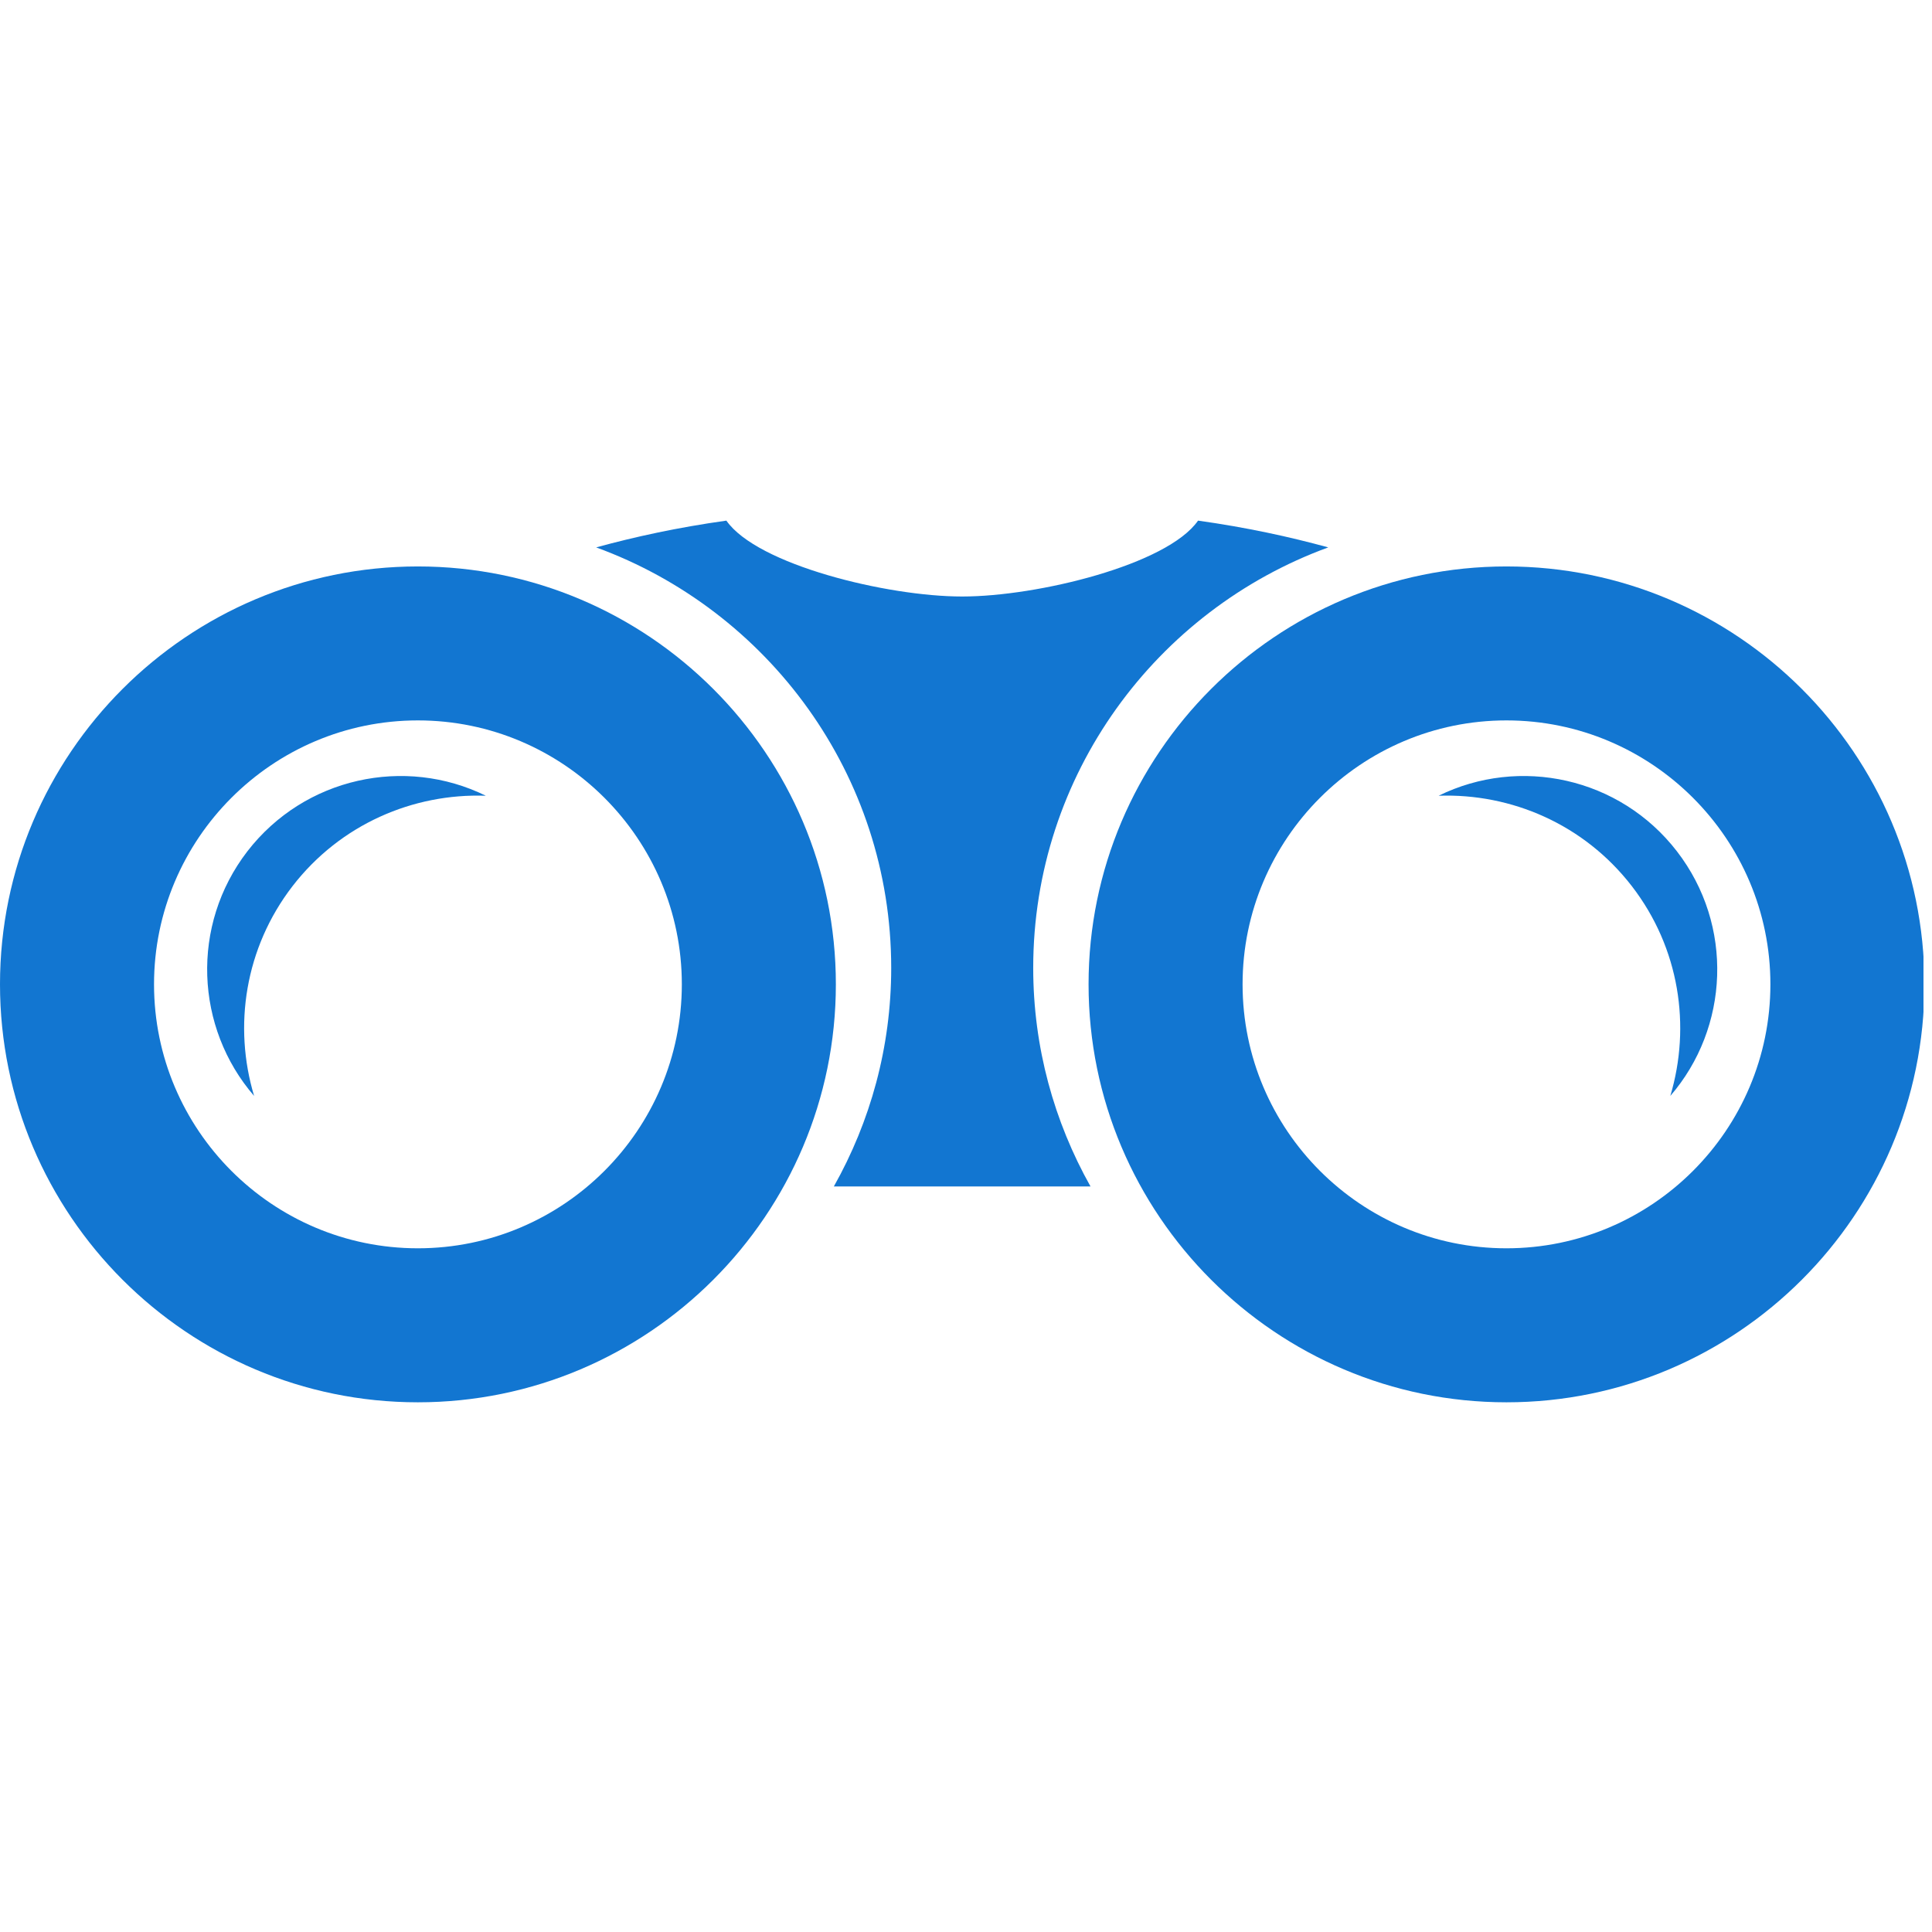
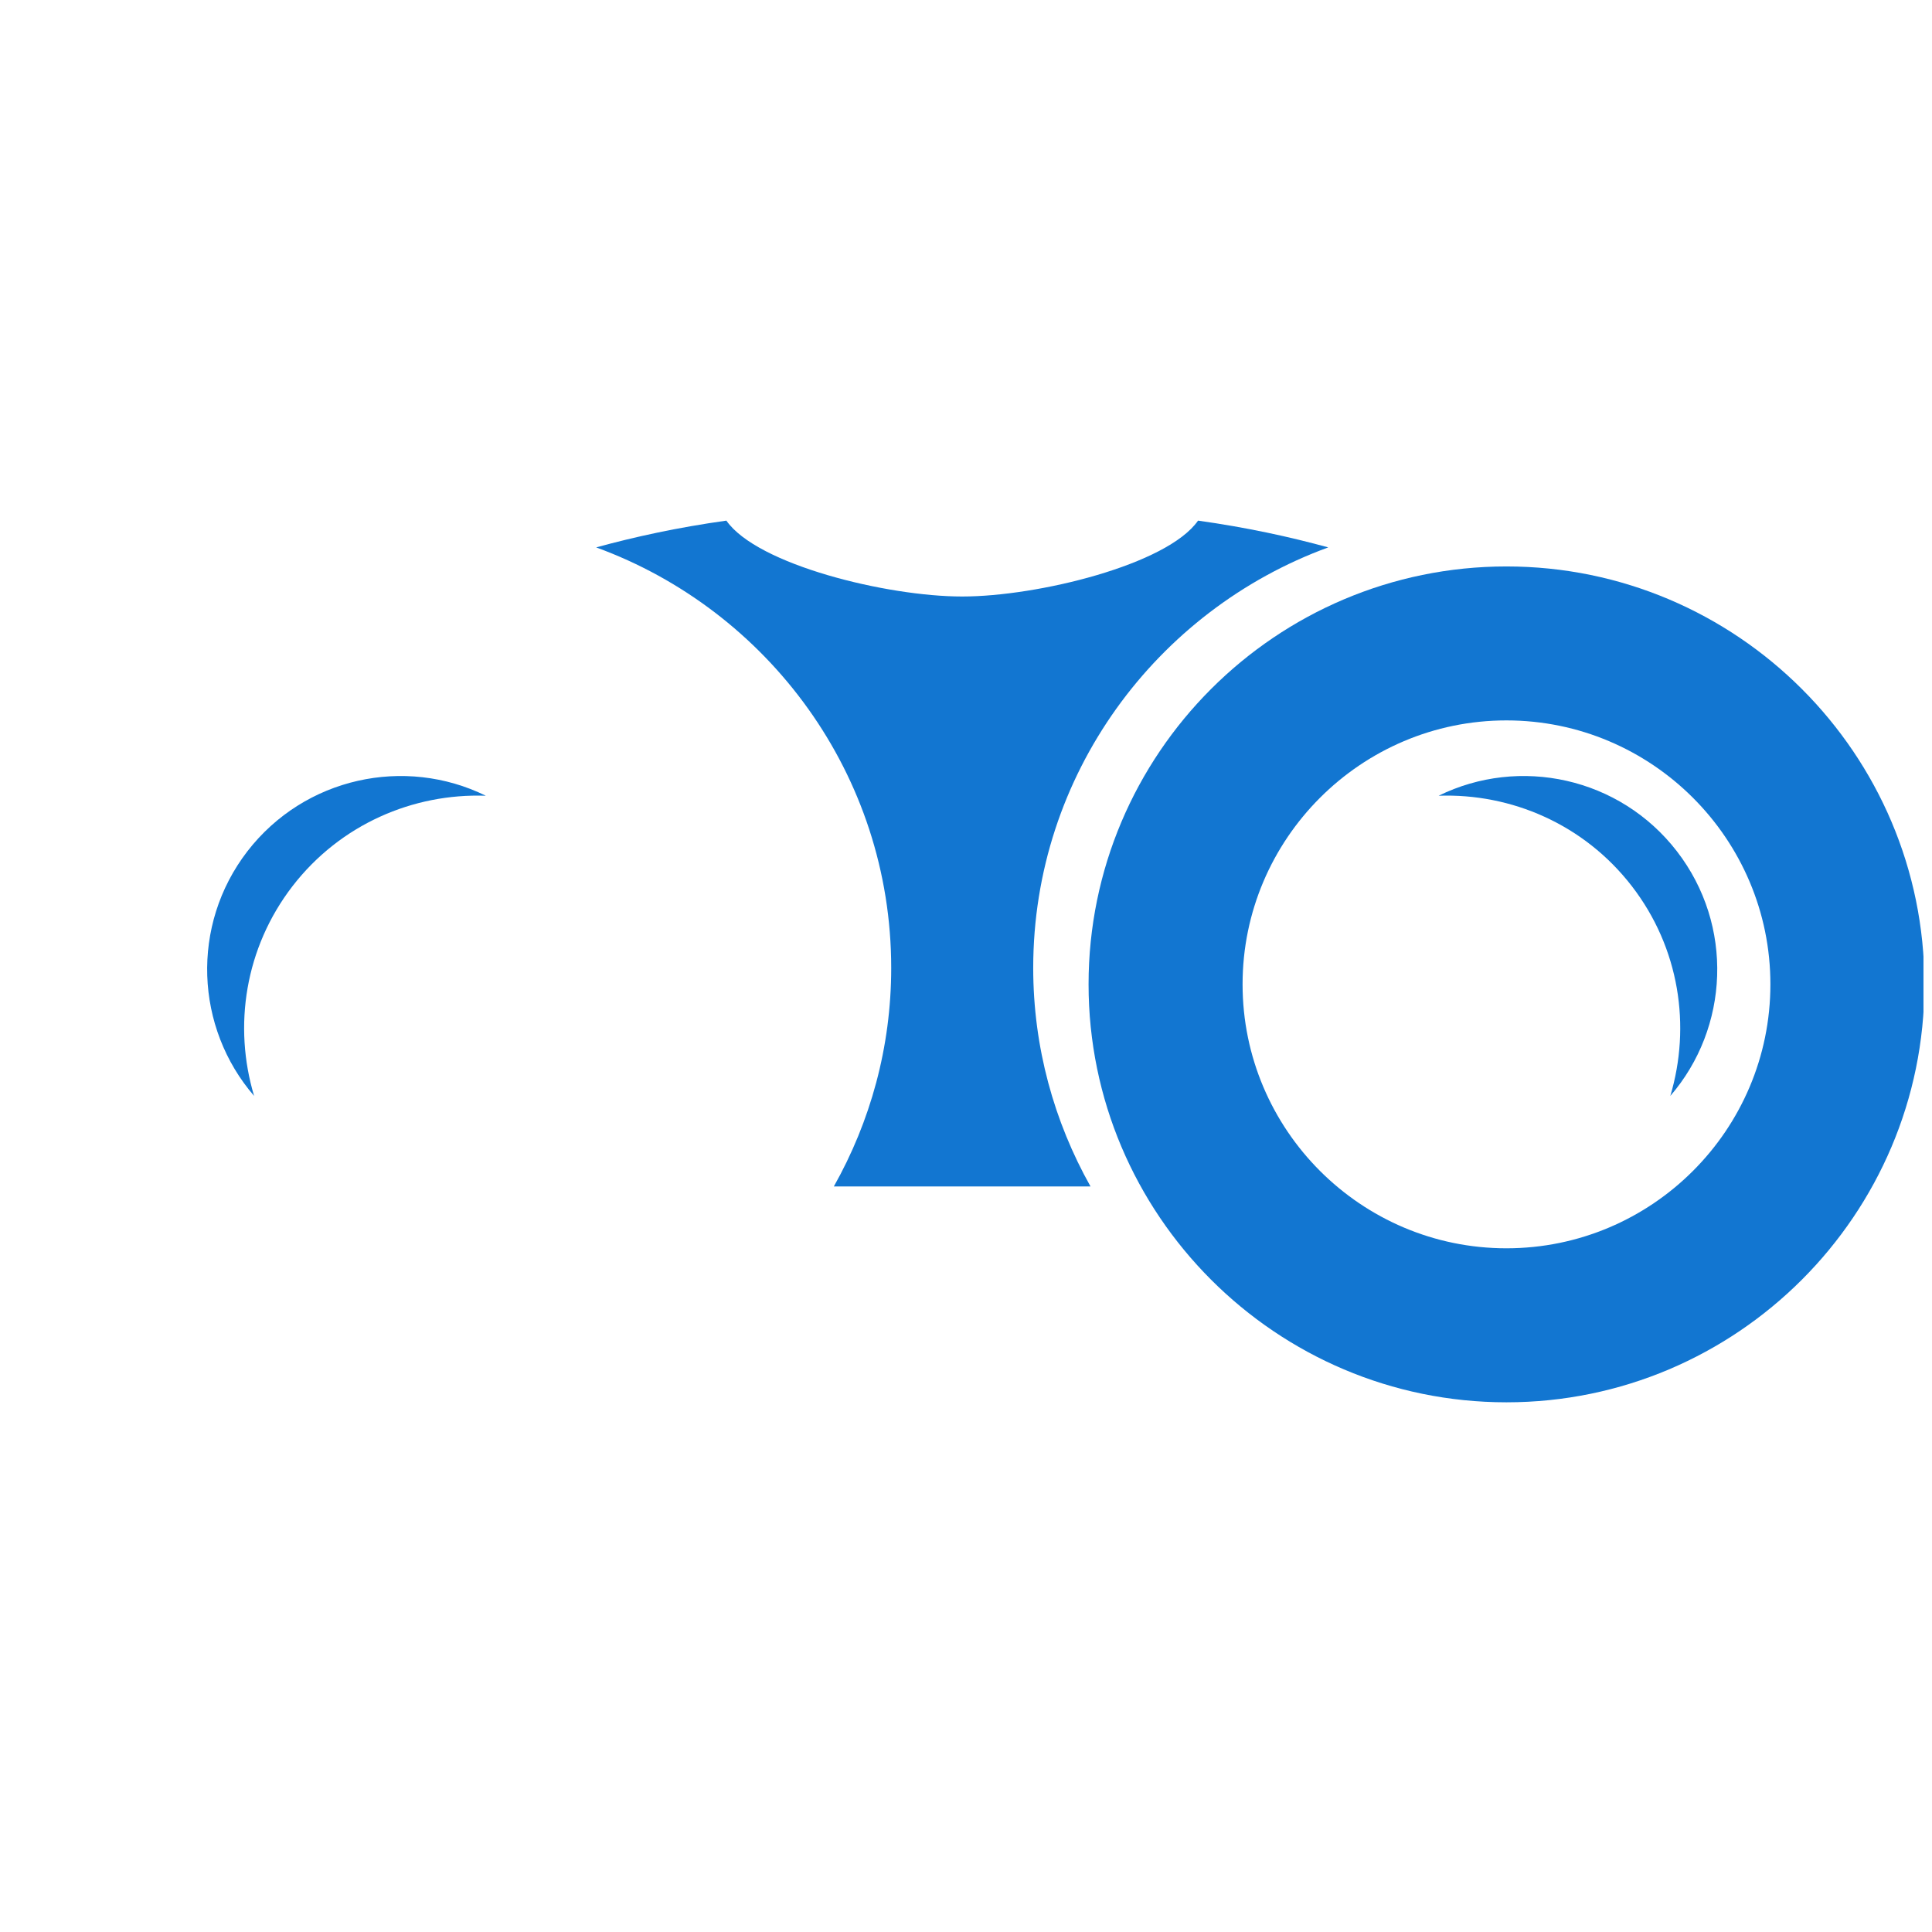
<svg xmlns="http://www.w3.org/2000/svg" version="1.0" preserveAspectRatio="xMidYMid meet" height="150" viewBox="0 0 112.5 112.5" zoomAndPan="magnify" width="150">
  <defs>
    <clipPath id="05224ec75d">
      <path clip-rule="nonzero" d="M 34 30.316 L 77.699 30.316 L 77.699 69.93 L 34 69.93 Z M 34 30.316" />
    </clipPath>
    <clipPath id="4f44a053ab">
-       <path clip-rule="nonzero" d="M 0 32 L 49 32 L 49 81.762 L 0 81.762 Z M 0 32" />
-     </clipPath>
+       </clipPath>
    <clipPath id="9fadcc26dc">
      <path clip-rule="nonzero" d="M 63 32 L 112.004 32 L 112.004 81.762 L 63 81.762 Z M 63 32" />
    </clipPath>
  </defs>
  <g clip-path="url(#05224ec75d)">
    <path fill-rule="nonzero" fill-opacity="1" d="M 77.344 31.875 C 75.109 31.262 72.59 30.711 69.762 30.316 C 67.969 32.891 60.398 34.734 56.039 34.734 L 56.016 34.734 C 51.66 34.734 44.09 32.891 42.297 30.316 C 39.469 30.711 36.949 31.262 34.715 31.875 C 44.719 35.527 51.895 45.109 51.895 56.363 C 51.895 60.984 50.676 65.316 48.555 69.086 L 63.5 69.086 C 61.383 65.316 60.164 60.984 60.164 56.363 C 60.164 45.109 67.34 35.527 77.344 31.875 Z M 77.344 31.875" fill="#1276d1" />
  </g>
  <g clip-path="url(#4f44a053ab)">
    <path fill-rule="nonzero" fill-opacity="1" d="M 24.332 32.984 C 10.914 32.984 0 43.902 0 57.316 C 0 70.734 10.914 81.656 24.332 81.656 C 37.754 81.656 48.672 70.734 48.672 57.316 C 48.672 43.902 37.754 32.984 24.332 32.984 Z M 24.332 72.688 C 15.863 72.688 8.969 65.793 8.969 57.316 C 8.969 48.848 15.863 41.949 24.332 41.949 C 32.809 41.949 39.703 48.848 39.703 57.316 C 39.703 65.793 32.809 72.688 24.332 72.688 Z M 24.332 72.688" fill="#1276d1" />
  </g>
  <path fill-rule="nonzero" fill-opacity="1" d="M 14.406 49.57 C 11.082 53.887 11.367 59.848 14.797 63.816 C 13.578 59.762 14.254 55.207 17.035 51.598 C 19.82 47.996 24.059 46.188 28.289 46.336 C 23.582 44.02 17.742 45.258 14.406 49.57 Z M 14.406 49.57" fill="#1276d1" />
  <g clip-path="url(#9fadcc26dc)">
    <path fill-rule="nonzero" fill-opacity="1" d="M 87.719 32.984 C 74.301 32.984 63.387 43.902 63.387 57.316 C 63.387 70.734 74.301 81.656 87.719 81.656 C 101.141 81.656 112.059 70.734 112.059 57.316 C 112.059 43.902 101.141 32.984 87.719 32.984 Z M 87.719 72.688 C 79.25 72.688 72.355 65.793 72.355 57.316 C 72.355 48.848 79.25 41.949 87.719 41.949 C 96.195 41.949 103.09 48.848 103.09 57.316 C 103.09 65.793 96.195 72.688 87.719 72.688 Z M 87.719 72.688" fill="#1276d1" />
  </g>
  <path fill-rule="nonzero" fill-opacity="1" d="M 83.77 46.336 C 88 46.188 92.238 47.996 95.02 51.598 C 97.805 55.207 98.473 59.762 97.262 63.816 C 100.691 59.848 100.977 53.887 97.645 49.57 C 94.316 45.258 88.477 44.02 83.77 46.336 Z M 83.77 46.336" fill="#1276d1" />
</svg>